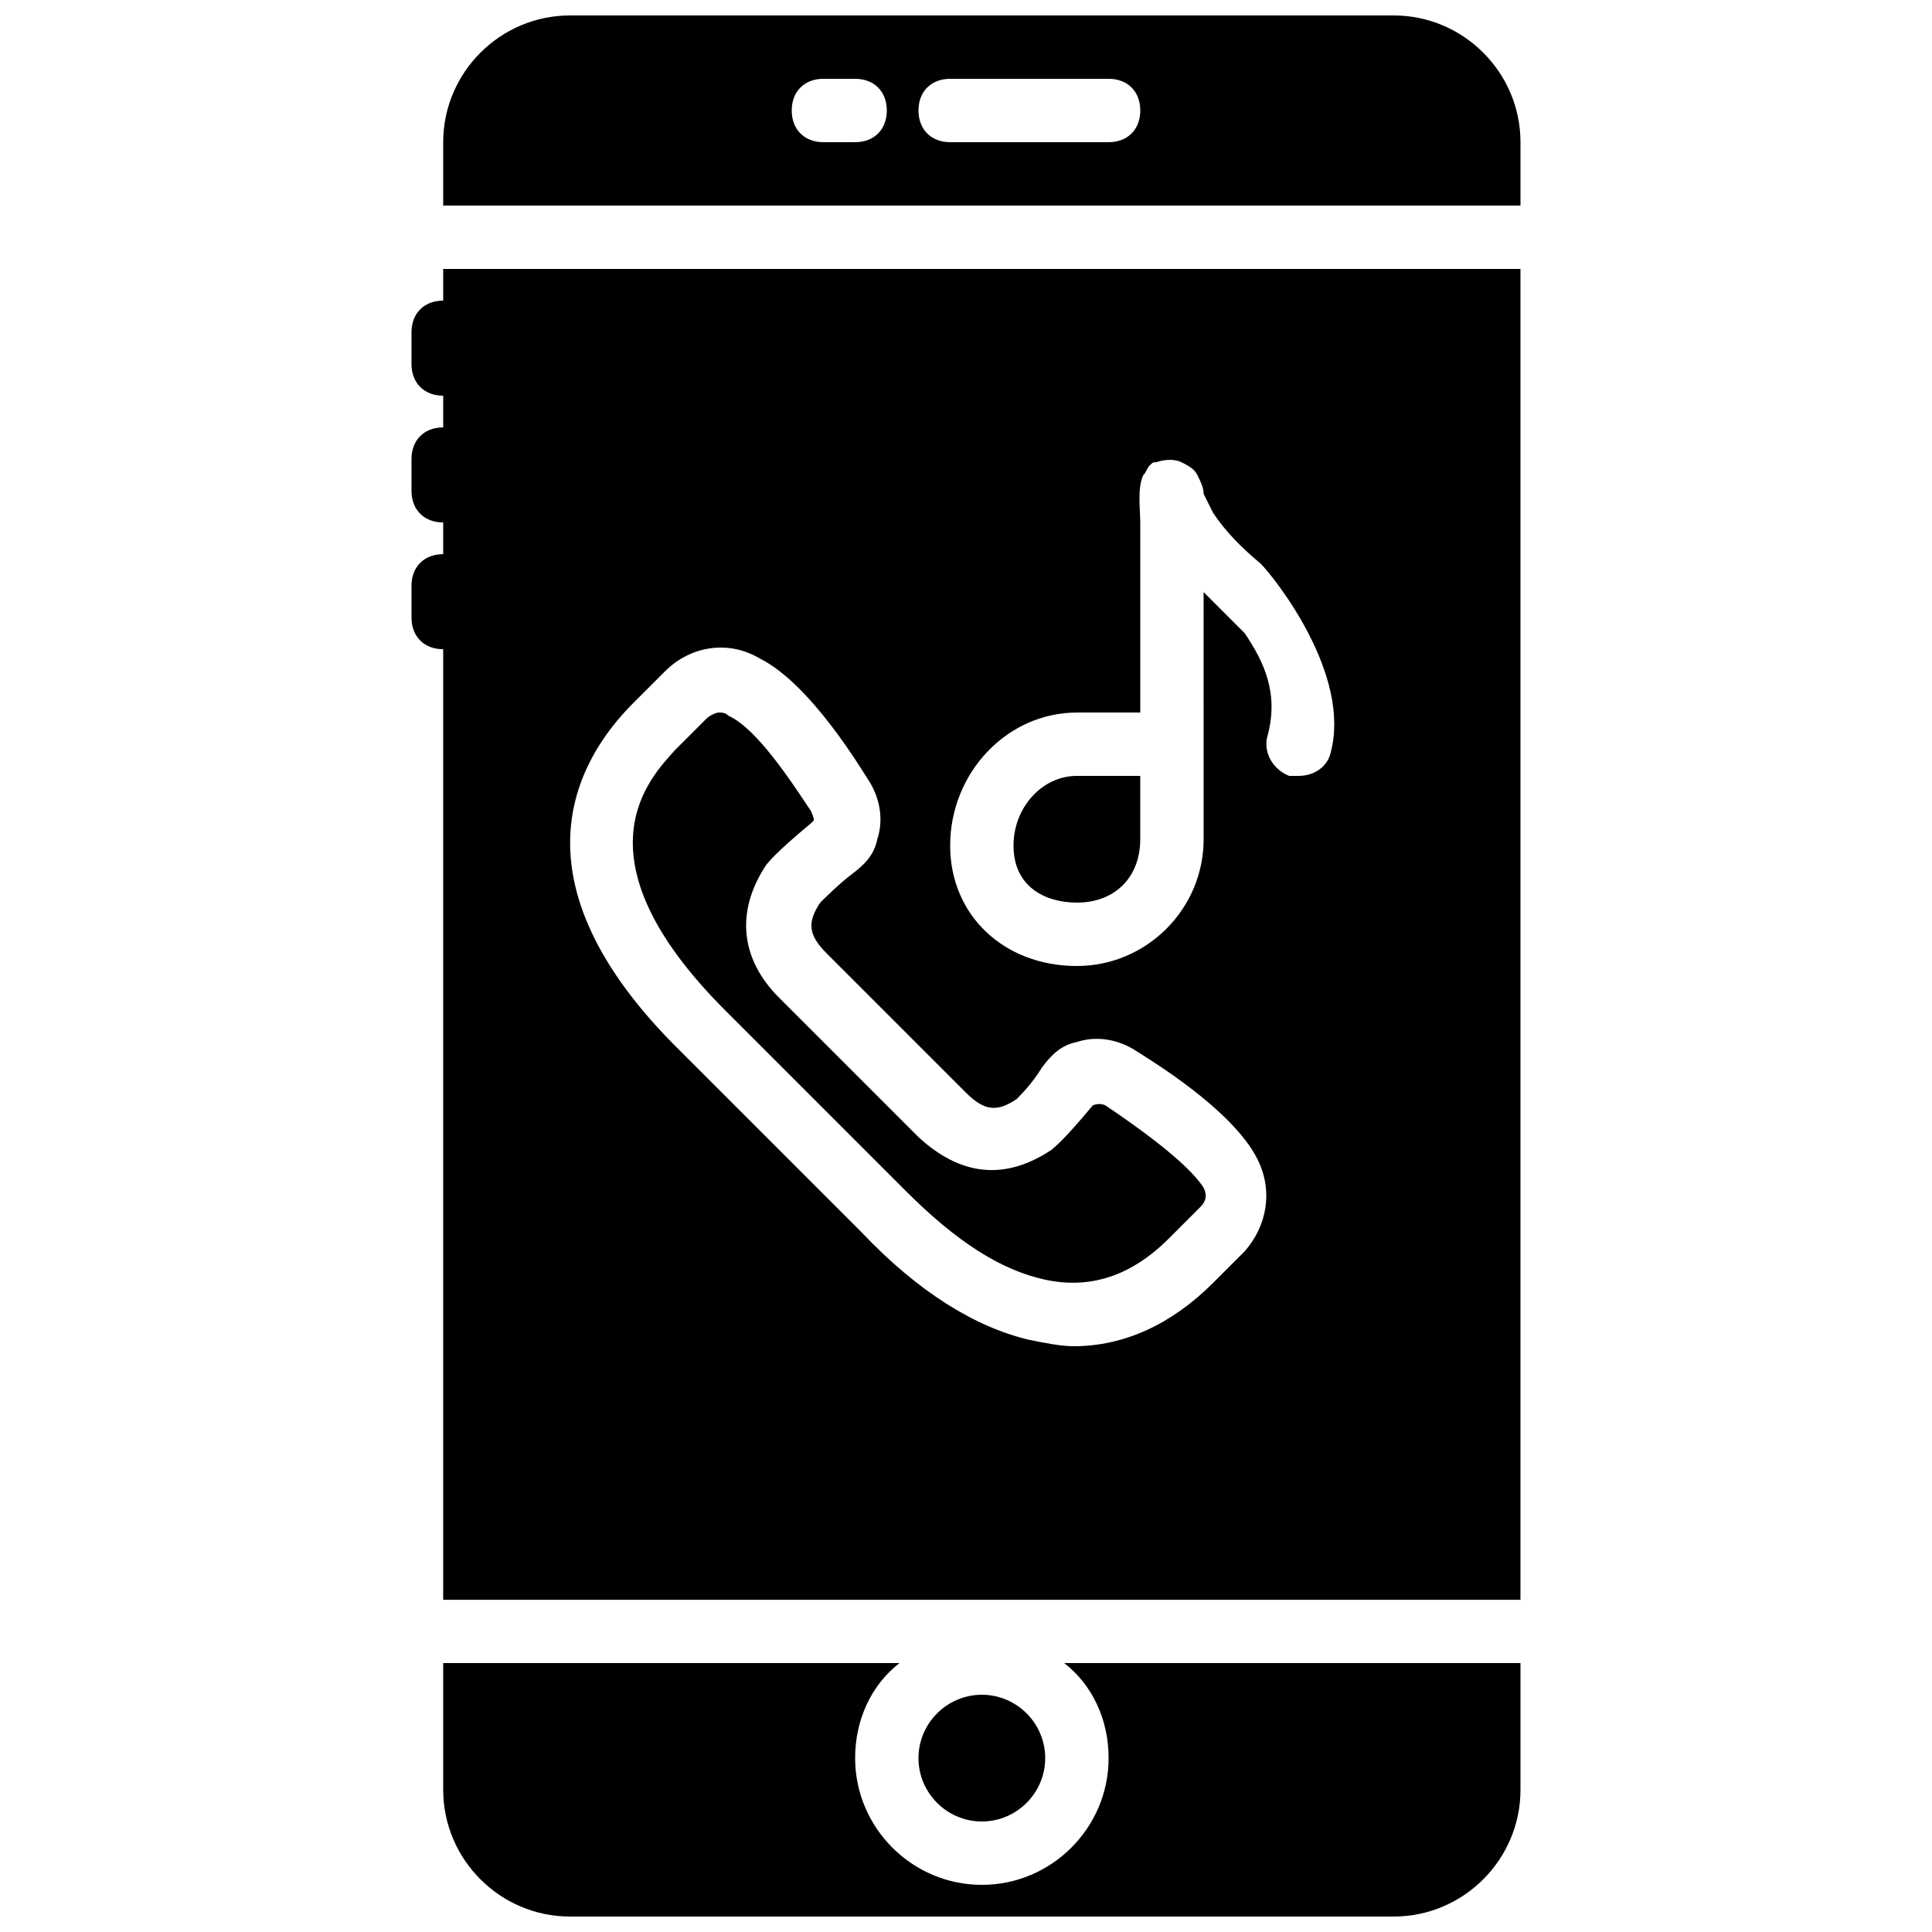
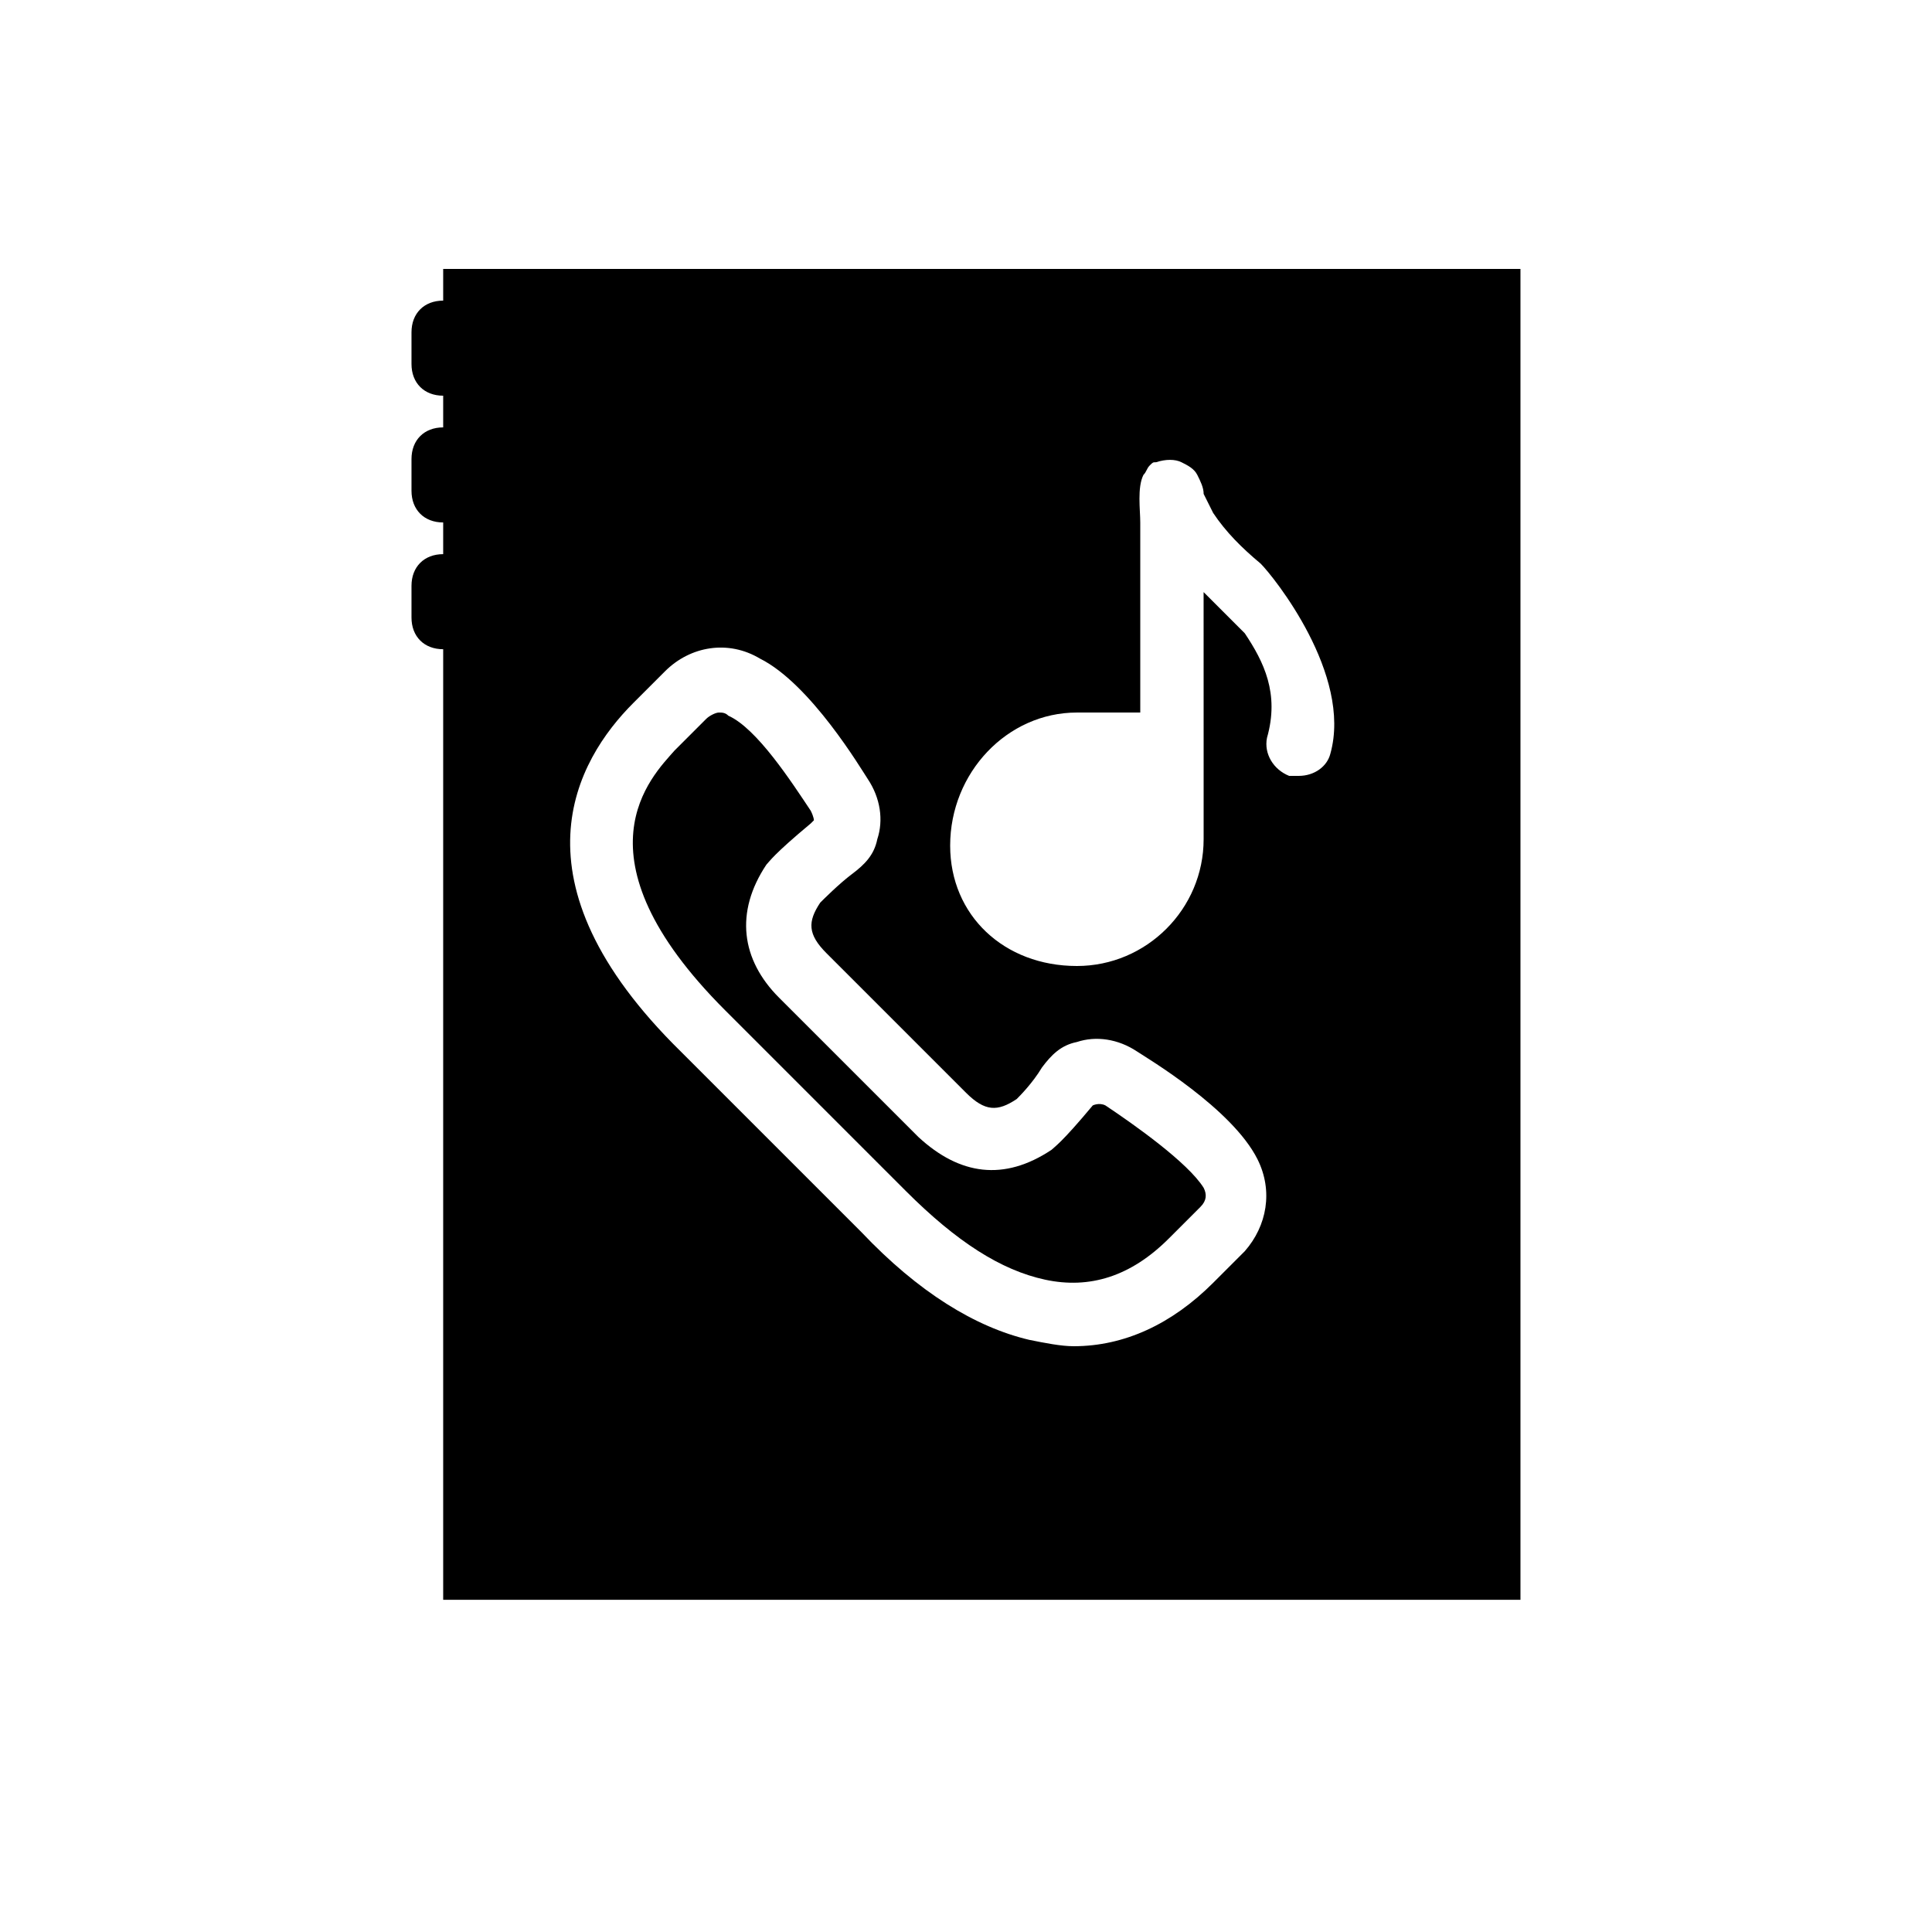
<svg xmlns="http://www.w3.org/2000/svg" width="800px" height="800px" version="1.1" viewBox="144 144 512 512">
  <defs>
    <clipPath id="b">
-       <path d="m261 148.09h286v50.906h-286z" />
-     </clipPath>
+       </clipPath>
    <clipPath id="a">
-       <path d="m261 584h286v67.902h-286z" />
-     </clipPath>
+       </clipPath>
  </defs>
-   <path d="m420.99 609.92c0-9.238-7.559-16.793-16.793-16.793-9.238 0-16.793 7.559-16.793 16.793 0 9.238 7.559 16.793 16.793 16.793s16.793-7.555 16.793-16.793" />
  <g clip-path="url(#b)">
-     <path d="m437.79 181.68h-41.984c-5.039 0-8.398-3.359-8.398-8.398s3.359-8.398 8.398-8.398h41.984c5.039 0 8.398 3.359 8.398 8.398-0.004 5.043-3.359 8.398-8.398 8.398m-67.176 0h-8.398c-5.039 0-8.398-3.359-8.398-8.398s3.359-8.398 8.398-8.398h8.398c5.039 0 8.398 3.359 8.398 8.398 0 5.043-3.359 8.398-8.398 8.398m142.75-33.586h-218.32c-18.473 0-33.59 15.113-33.59 33.586v16.793h285.49v-16.793c0-18.473-15.113-33.586-33.586-33.586" />
-   </g>
+     </g>
  <g clip-path="url(#a)">
    <path d="m437.79 609.92c0 18.473-15.113 33.586-33.586 33.586-18.473 0-33.586-15.113-33.586-33.586 0-10.078 4.199-19.312 11.754-25.191l-120.92 0.004v33.586c0 18.473 15.113 33.586 33.586 33.586h218.32c18.473 0 33.586-15.113 33.586-33.586v-33.586h-120.91c7.559 5.875 11.758 15.113 11.758 25.188" />
  </g>
  <path d="m436.95 436.95c-1.68-0.84-3.359 0-3.359 0-8.398 10.078-10.078 10.914-10.914 11.754-12.594 8.398-24.352 6.719-35.266-3.359l-36.949-36.945c-10.078-10.078-11.754-22.672-3.359-35.266 0.84-0.84 1.68-2.519 11.754-10.914l0.84-0.84s0-0.84-0.84-2.519c-5.039-7.559-14.273-21.832-21.832-25.191-0.836-0.84-1.676-0.84-2.516-0.84s-2.519 0.84-3.359 1.68l-8.398 8.398c-5.875 6.715-27.707 27.707 13.438 68.852l47.863 47.863c13.434 13.434 25.191 20.992 36.945 23.512 11.754 2.519 22.672-0.84 32.746-10.914l8.398-8.398c1.68-1.68 1.68-3.359 0.84-5.039-4.199-6.719-18.477-16.793-26.031-21.832" />
-   <path d="m412.59 368.09c0 10.914 8.398 15.113 16.793 15.113 10.078 0 16.793-6.719 16.793-16.793v-16.793h-16.793c-9.234 0-16.793 8.398-16.793 18.473" />
  <path d="m496.56 343.74c-0.84 3.359-4.199 5.879-8.398 5.879h-2.519c-4.199-1.68-6.719-5.879-5.879-10.078 3.359-11.754-0.84-20.152-5.879-27.711-1.68-1.68-3.359-3.359-5.879-5.879-1.68-1.68-3.359-3.359-5.039-5.039l0.008 40.312v25.191c0 18.473-15.113 33.586-33.586 33.586-19.312 0-33.586-13.434-33.586-31.906 0-19.312 15.113-35.266 33.586-35.266h16.793v-19.312-31.066c0-3.359-0.84-9.238 0.84-12.594 0.84-0.84 0.84-1.68 1.68-2.519 0.84-0.84 0.84-0.84 1.68-0.84 2.519-0.84 5.039-0.84 6.719 0 1.68 0.84 3.359 1.68 4.199 3.359 0.84 1.68 1.68 3.359 1.68 5.039 0.84 1.68 1.68 3.359 2.519 5.039 3.359 5.039 7.559 9.238 12.594 13.434 3.356 3.352 24.348 29.379 18.469 50.371zm-22.672 131.83-8.398 8.398c-10.914 10.914-23.512 16.793-36.945 16.793-3.359 0-7.559-0.84-11.754-1.68-14.273-3.359-29.391-12.594-44.504-28.551l-47.863-47.863c-46.18-45.34-27.707-77.25-12.594-92.363l8.398-8.398c6.719-6.719 16.793-8.398 25.191-3.359 13.434 6.719 26.871 29.391 28.551 31.906 3.359 5.039 4.199 10.914 2.519 15.953-0.84 4.199-3.359 6.719-6.719 9.238-3.359 2.519-7.559 6.719-8.398 7.559-3.359 5.039-3.359 8.398 1.68 13.434l36.945 36.945c5.039 5.039 8.398 5.039 13.434 1.68 0.84-0.84 4.199-4.199 6.719-8.398 2.519-3.359 5.039-5.879 9.238-6.719 5.039-1.68 10.914-0.84 15.953 2.519 2.519 1.68 25.191 15.113 31.906 28.551 4.199 8.402 2.519 17.637-3.359 24.355zm-212.44-260.3v8.398c-5.039 0-8.398 3.359-8.398 8.398v8.398c0 5.039 3.359 8.398 8.398 8.398v8.398c-5.039 0-8.398 3.359-8.398 8.398v8.398c0 5.039 3.359 8.398 8.398 8.398v8.398c-5.039 0-8.398 3.359-8.398 8.398v8.398c0 5.039 3.359 8.398 8.398 8.398v251.91h285.49v-352.69z" />
</svg>